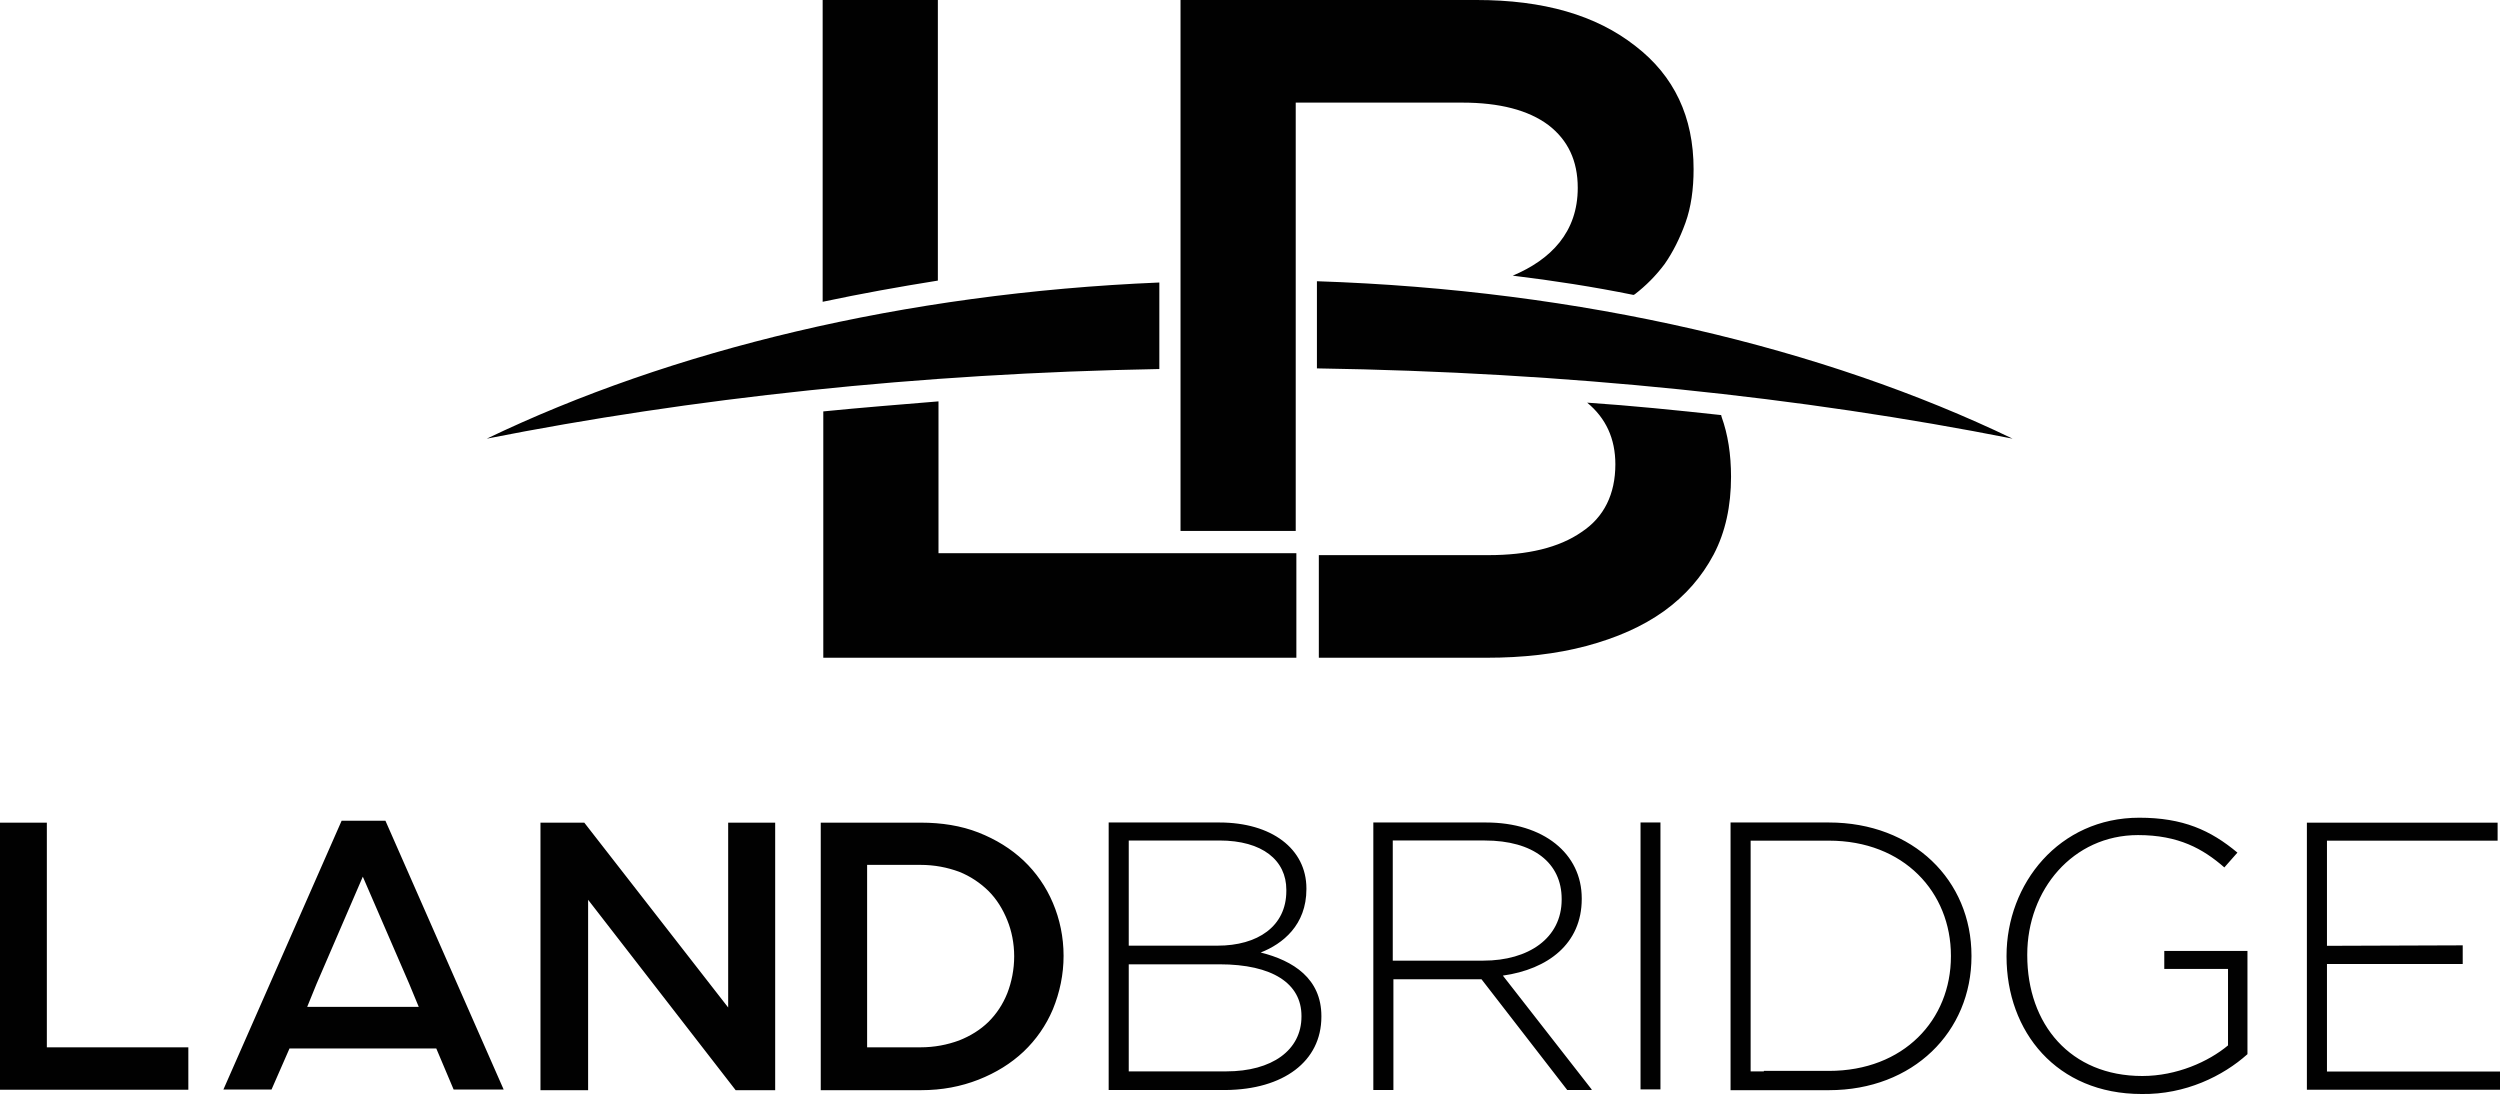
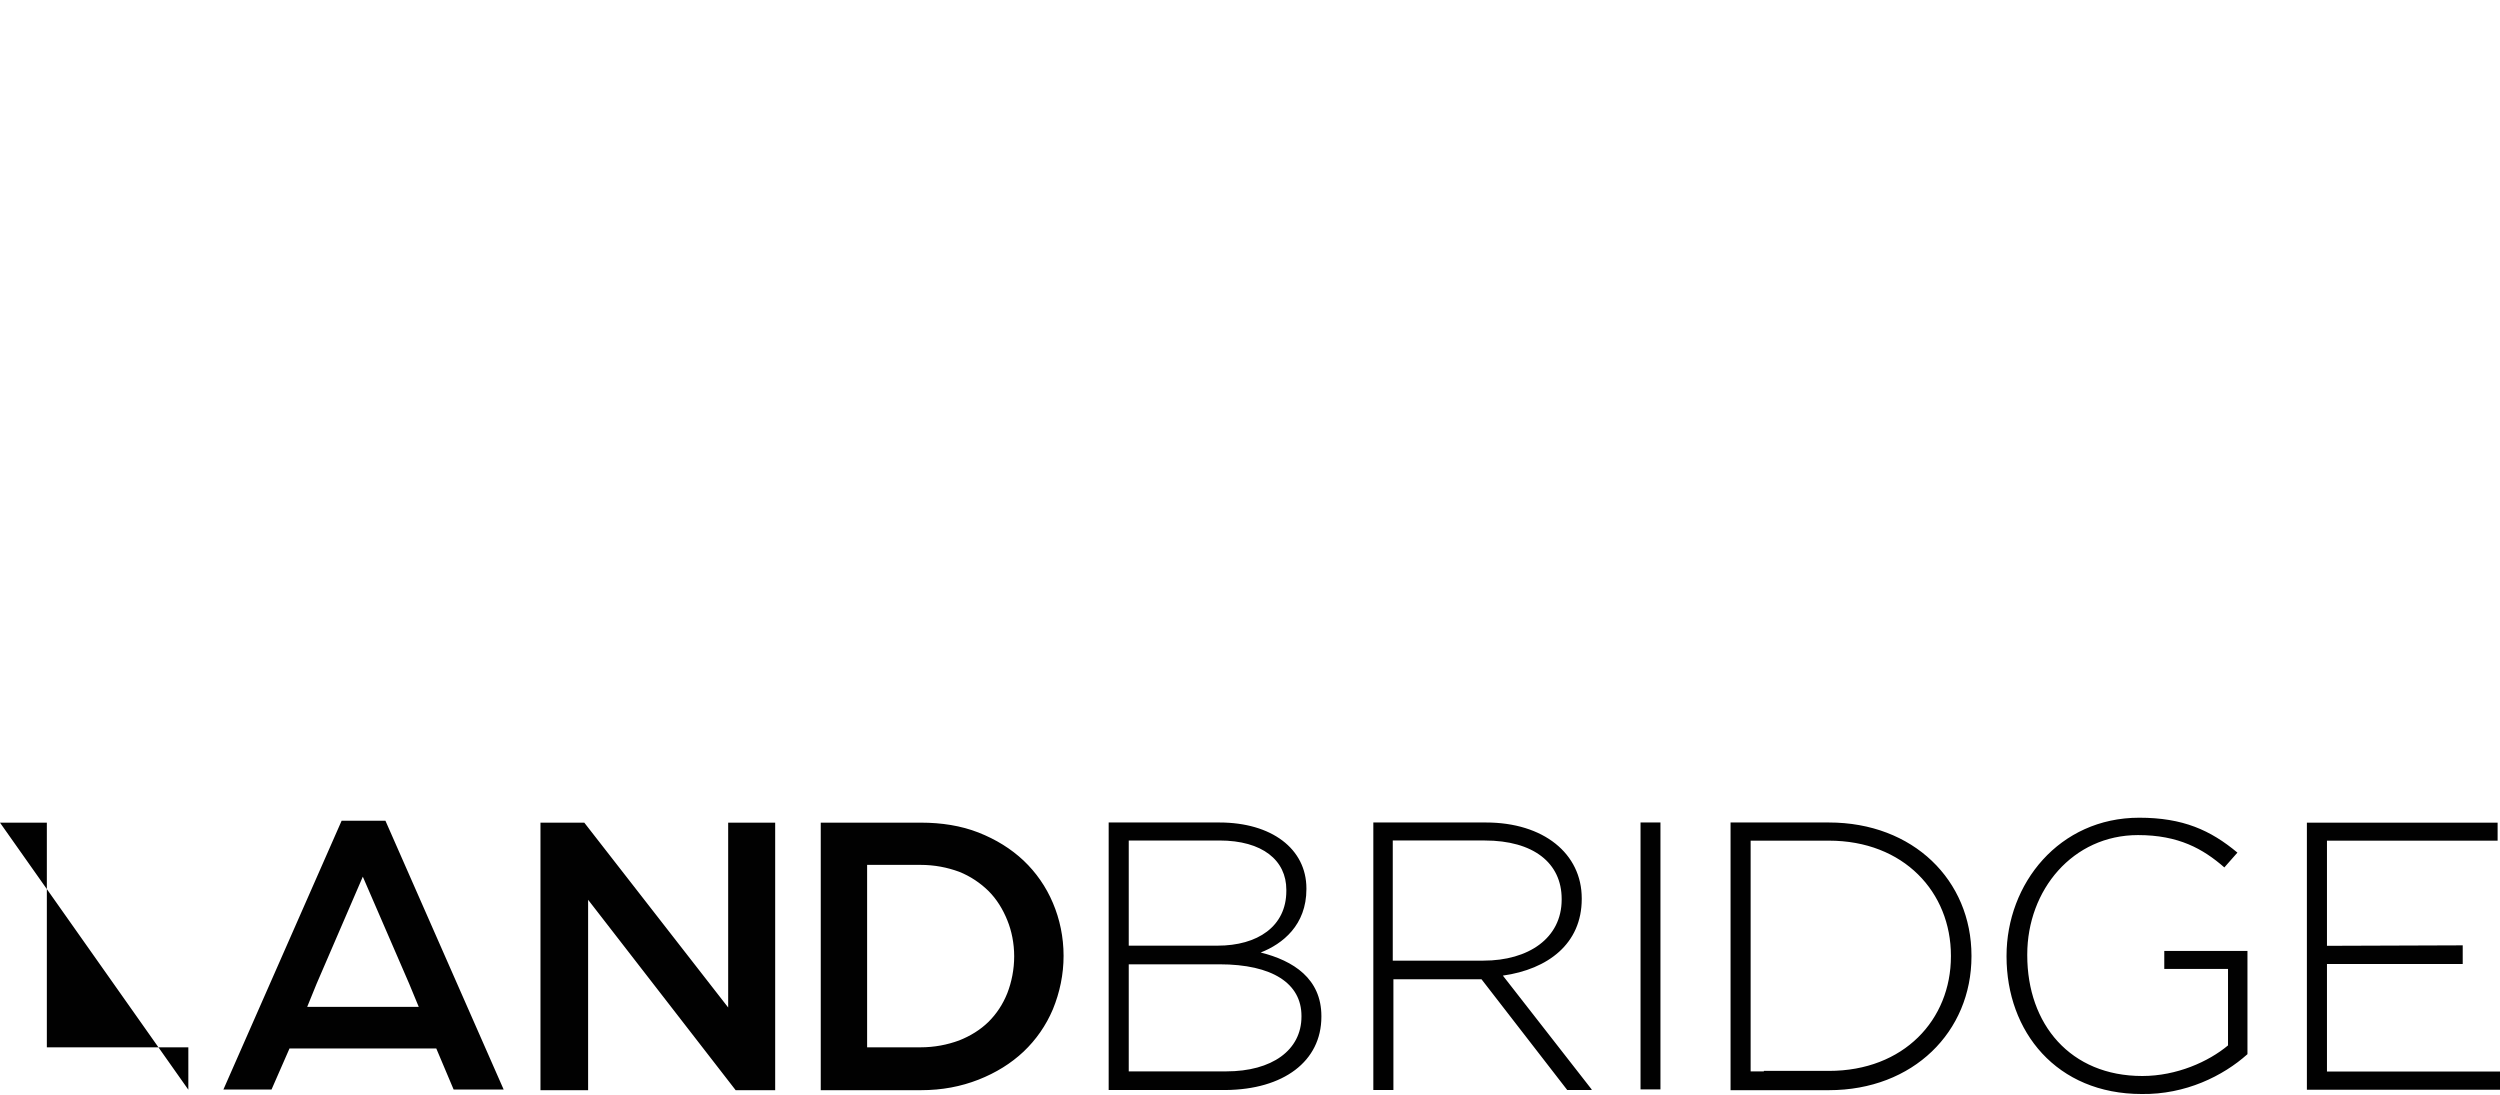
<svg xmlns="http://www.w3.org/2000/svg" version="1.2" viewBox="0 0 1569 687" width="1569" height="687">
  <title>logo-932dcb92-svg</title>
  <style>
		.s0 { fill: #010101 } 
	</style>
-   <path id="Layer" fill-rule="evenodd" class="s0" d="m0 516.3h29.4v141h88.8v26.6h-118.2zm457 0h29.5v167.9h-24.8l-92.6-119.5v119.5h-29.9v-167.9h27.5l90.3 116zm203.8 117.1c-4.3 10.2-10.6 19.2-18.4 26.6q-11.8 11.1-28.3 17.6c-11 4.3-22.8 6.6-36.1 6.6h-62.9v-167.9h62.9c12.9 0 25.1 1.9 36.1 6.2q16.5 6.5 28.3 17.6c7.8 7.4 14.1 16.4 18.4 26.6 4.3 10.1 6.7 21.4 6.7 33.2 0 11.7-2.4 23-6.7 33.5zm-28.6-55.8c-2.8-7-6.7-13.3-11.8-18.4-5.1-5-11.4-9.3-18.5-12.1-7.4-2.7-15.3-4.3-24.3-4.3h-33.4v114.5h33.4c9 0 16.9-1.6 24.3-4.3 7.1-2.8 13.4-6.7 18.5-11.7 5.1-5.1 9-11 11.8-18 2.7-7 4.3-14.9 4.3-23.1 0-8.2-1.6-16-4.3-22.6zm-316.1 106.2h-31.4l-10.9-25.8h-92.1l-11.3 25.8h-30.2l74.2-168.7h27.5zm-59.3-66.4l-29.1-67.2-29 67.2-5.9 14.5h70zm512.4 66.7h-73.4v-167.9h69.5c32.6 0 54.6 16.4 54.6 41.4v0.4c0 22.6-14.9 34.4-28.7 39.8 20.5 5.1 38.1 16.4 38.1 39.9v0.4c0 28.1-23.9 45.7-60.1 46zm38.1-125.7c0-18.4-14.9-30.9-42-30.9h-56.9v66h55.7c25.2 0 43.2-12.1 43.2-34.3zm9.5 79.2c0-20.3-18.1-32.4-51.5-32.4h-56.9v67.2h61.2c28.7 0 47.2-13.3 47.2-34.4zm182.1 46.5h-15.3l-53.8-69.5h-55.3v69.5h-12.6v-167.9h70.7c36.1 0 60.1 19.5 60.1 47.6v0.4c0 28.1-21.2 44.1-49.5 48.1l55.7 71.4zm-18.8-119.9c0-22.6-17.7-36.7-48.3-36.7h-57.7v75.4h56.9c28.3 0 49.1-14.1 49.1-38.3zm49.5-48h12.5v167.5h-12.5zm118.2 0c53 0 89.5 36.3 89.5 83.6v0.4c0 47.3-36.5 84-89.5 84h-61.7v-168zm-40.8 155.9h40.8c47.1 0 76.6-32.1 76.6-71.9v-0.4c0-39.8-29.5-72.2-76.6-72.2h-49.1v144.8h8.3zm237.1 14.5c-53.4 0-84.8-39.1-84.8-86.3v-0.4c0-45.3 33-86.7 83.3-86.7 27.4 0 44.7 7.8 61.6 21.9l-8.2 9.3c-13.4-11.7-28.7-20.3-54.2-20.3-40.9 0-69.5 34.4-69.5 75v0.4c0 43.4 27.1 75.8 72.2 75.8 21.6 0 41.6-9 53.8-19.2v-48h-40v-11.3h52.2v64.8c-15.3 13.7-38.9 25.4-66.4 25zm103.7-2.7v-167.6h119.7v11.3h-107.1v66l85.2-0.3v11.7h-85.2v67.5h108.7v11.4z" />
-   <path id="Layer" class="s0" d="m588.6 176.1v-176.1h-72.3v189.4c24-5.1 47.9-9.4 72.3-13.3zm338-176.1h-185.7v93.3 83.2 54.7 4.3 97.7h72.3v-11-91.4-7-41-6.3-20.3-62.5-29.3h104.4q35.3 0 54.2 14.1c12.2 9.4 18.4 22.3 18.4 39.4 0 27.8-16.8 45-40.8 55.1 25.5 3.1 50.7 7 75.8 12.1l0.8-0.4c7-5.4 13.3-11.7 18.8-19.1q7.7-11.1 13-25.8c3.5-9.7 5.1-21.1 5.1-33.6q0-49.2-36.5-77.3c-24.8-19.5-57.8-28.9-99.8-28.9zm69.5 252.7q17.7 14.6 17.7 38.7c0 18.7-7.1 33.2-21.2 42.5-14.1 9.8-33.8 14.5-58.5 14.5h-106.4v64.4h105.2c22.8 0 43.6-2.3 62.8-7.4 18.9-5.1 35-12.1 48.7-21.9 13.4-9.7 23.6-21.4 31.1-35.5 7.4-14.1 10.9-30.5 10.9-48.8q0-21.1-5.9-37.5l-0.3-1.2c-28.3-3.1-56.2-5.9-84.1-7.8zm-690.6 22.6c128-25.3 270.9-41 422.1-43.7v-54.3c-160.6 6.7-306.7 42.6-422.1 98zm521-44.1c156.7 2.4 304.7 18 436.6 44.1-118.5-57-270.1-93.3-436.6-98.8zm-310.2 181.6h62.1 162.9 72.3v-22.6-41.8-0.8-0.4h-224.6v-95.3c-24 2-48.3 3.9-72.3 6.3v154.6z" />
+   <path id="Layer" fill-rule="evenodd" class="s0" d="m0 516.3h29.4v141h88.8v26.6zm457 0h29.5v167.9h-24.8l-92.6-119.5v119.5h-29.9v-167.9h27.5l90.3 116zm203.8 117.1c-4.3 10.2-10.6 19.2-18.4 26.6q-11.8 11.1-28.3 17.6c-11 4.3-22.8 6.6-36.1 6.6h-62.9v-167.9h62.9c12.9 0 25.1 1.9 36.1 6.2q16.5 6.5 28.3 17.6c7.8 7.4 14.1 16.4 18.4 26.6 4.3 10.1 6.7 21.4 6.7 33.2 0 11.7-2.4 23-6.7 33.5zm-28.6-55.8c-2.8-7-6.7-13.3-11.8-18.4-5.1-5-11.4-9.3-18.5-12.1-7.4-2.7-15.3-4.3-24.3-4.3h-33.4v114.5h33.4c9 0 16.9-1.6 24.3-4.3 7.1-2.8 13.4-6.7 18.5-11.7 5.1-5.1 9-11 11.8-18 2.7-7 4.3-14.9 4.3-23.1 0-8.2-1.6-16-4.3-22.6zm-316.1 106.2h-31.4l-10.9-25.8h-92.1l-11.3 25.8h-30.2l74.2-168.7h27.5zm-59.3-66.4l-29.1-67.2-29 67.2-5.9 14.5h70zm512.4 66.7h-73.4v-167.9h69.5c32.6 0 54.6 16.4 54.6 41.4v0.4c0 22.6-14.9 34.4-28.7 39.8 20.5 5.1 38.1 16.4 38.1 39.9v0.4c0 28.1-23.9 45.7-60.1 46zm38.1-125.7c0-18.4-14.9-30.9-42-30.9h-56.9v66h55.7c25.2 0 43.2-12.1 43.2-34.3zm9.5 79.2c0-20.3-18.1-32.4-51.5-32.4h-56.9v67.2h61.2c28.7 0 47.2-13.3 47.2-34.4zm182.1 46.5h-15.3l-53.8-69.5h-55.3v69.5h-12.6v-167.9h70.7c36.1 0 60.1 19.5 60.1 47.6v0.4c0 28.1-21.2 44.1-49.5 48.1l55.7 71.4zm-18.8-119.9c0-22.6-17.7-36.7-48.3-36.7h-57.7v75.4h56.9c28.3 0 49.1-14.1 49.1-38.3zm49.5-48h12.5v167.5h-12.5zm118.2 0c53 0 89.5 36.3 89.5 83.6v0.4c0 47.3-36.5 84-89.5 84h-61.7v-168zm-40.8 155.9h40.8c47.1 0 76.6-32.1 76.6-71.9v-0.4c0-39.8-29.5-72.2-76.6-72.2h-49.1v144.8h8.3zm237.1 14.5c-53.4 0-84.8-39.1-84.8-86.3v-0.4c0-45.3 33-86.7 83.3-86.7 27.4 0 44.7 7.8 61.6 21.9l-8.2 9.3c-13.4-11.7-28.7-20.3-54.2-20.3-40.9 0-69.5 34.4-69.5 75v0.4c0 43.4 27.1 75.8 72.2 75.8 21.6 0 41.6-9 53.8-19.2v-48h-40v-11.3h52.2v64.8c-15.3 13.7-38.9 25.4-66.4 25zm103.7-2.7v-167.6h119.7v11.3h-107.1v66l85.2-0.3v11.7h-85.2v67.5h108.7v11.4z" />
</svg>